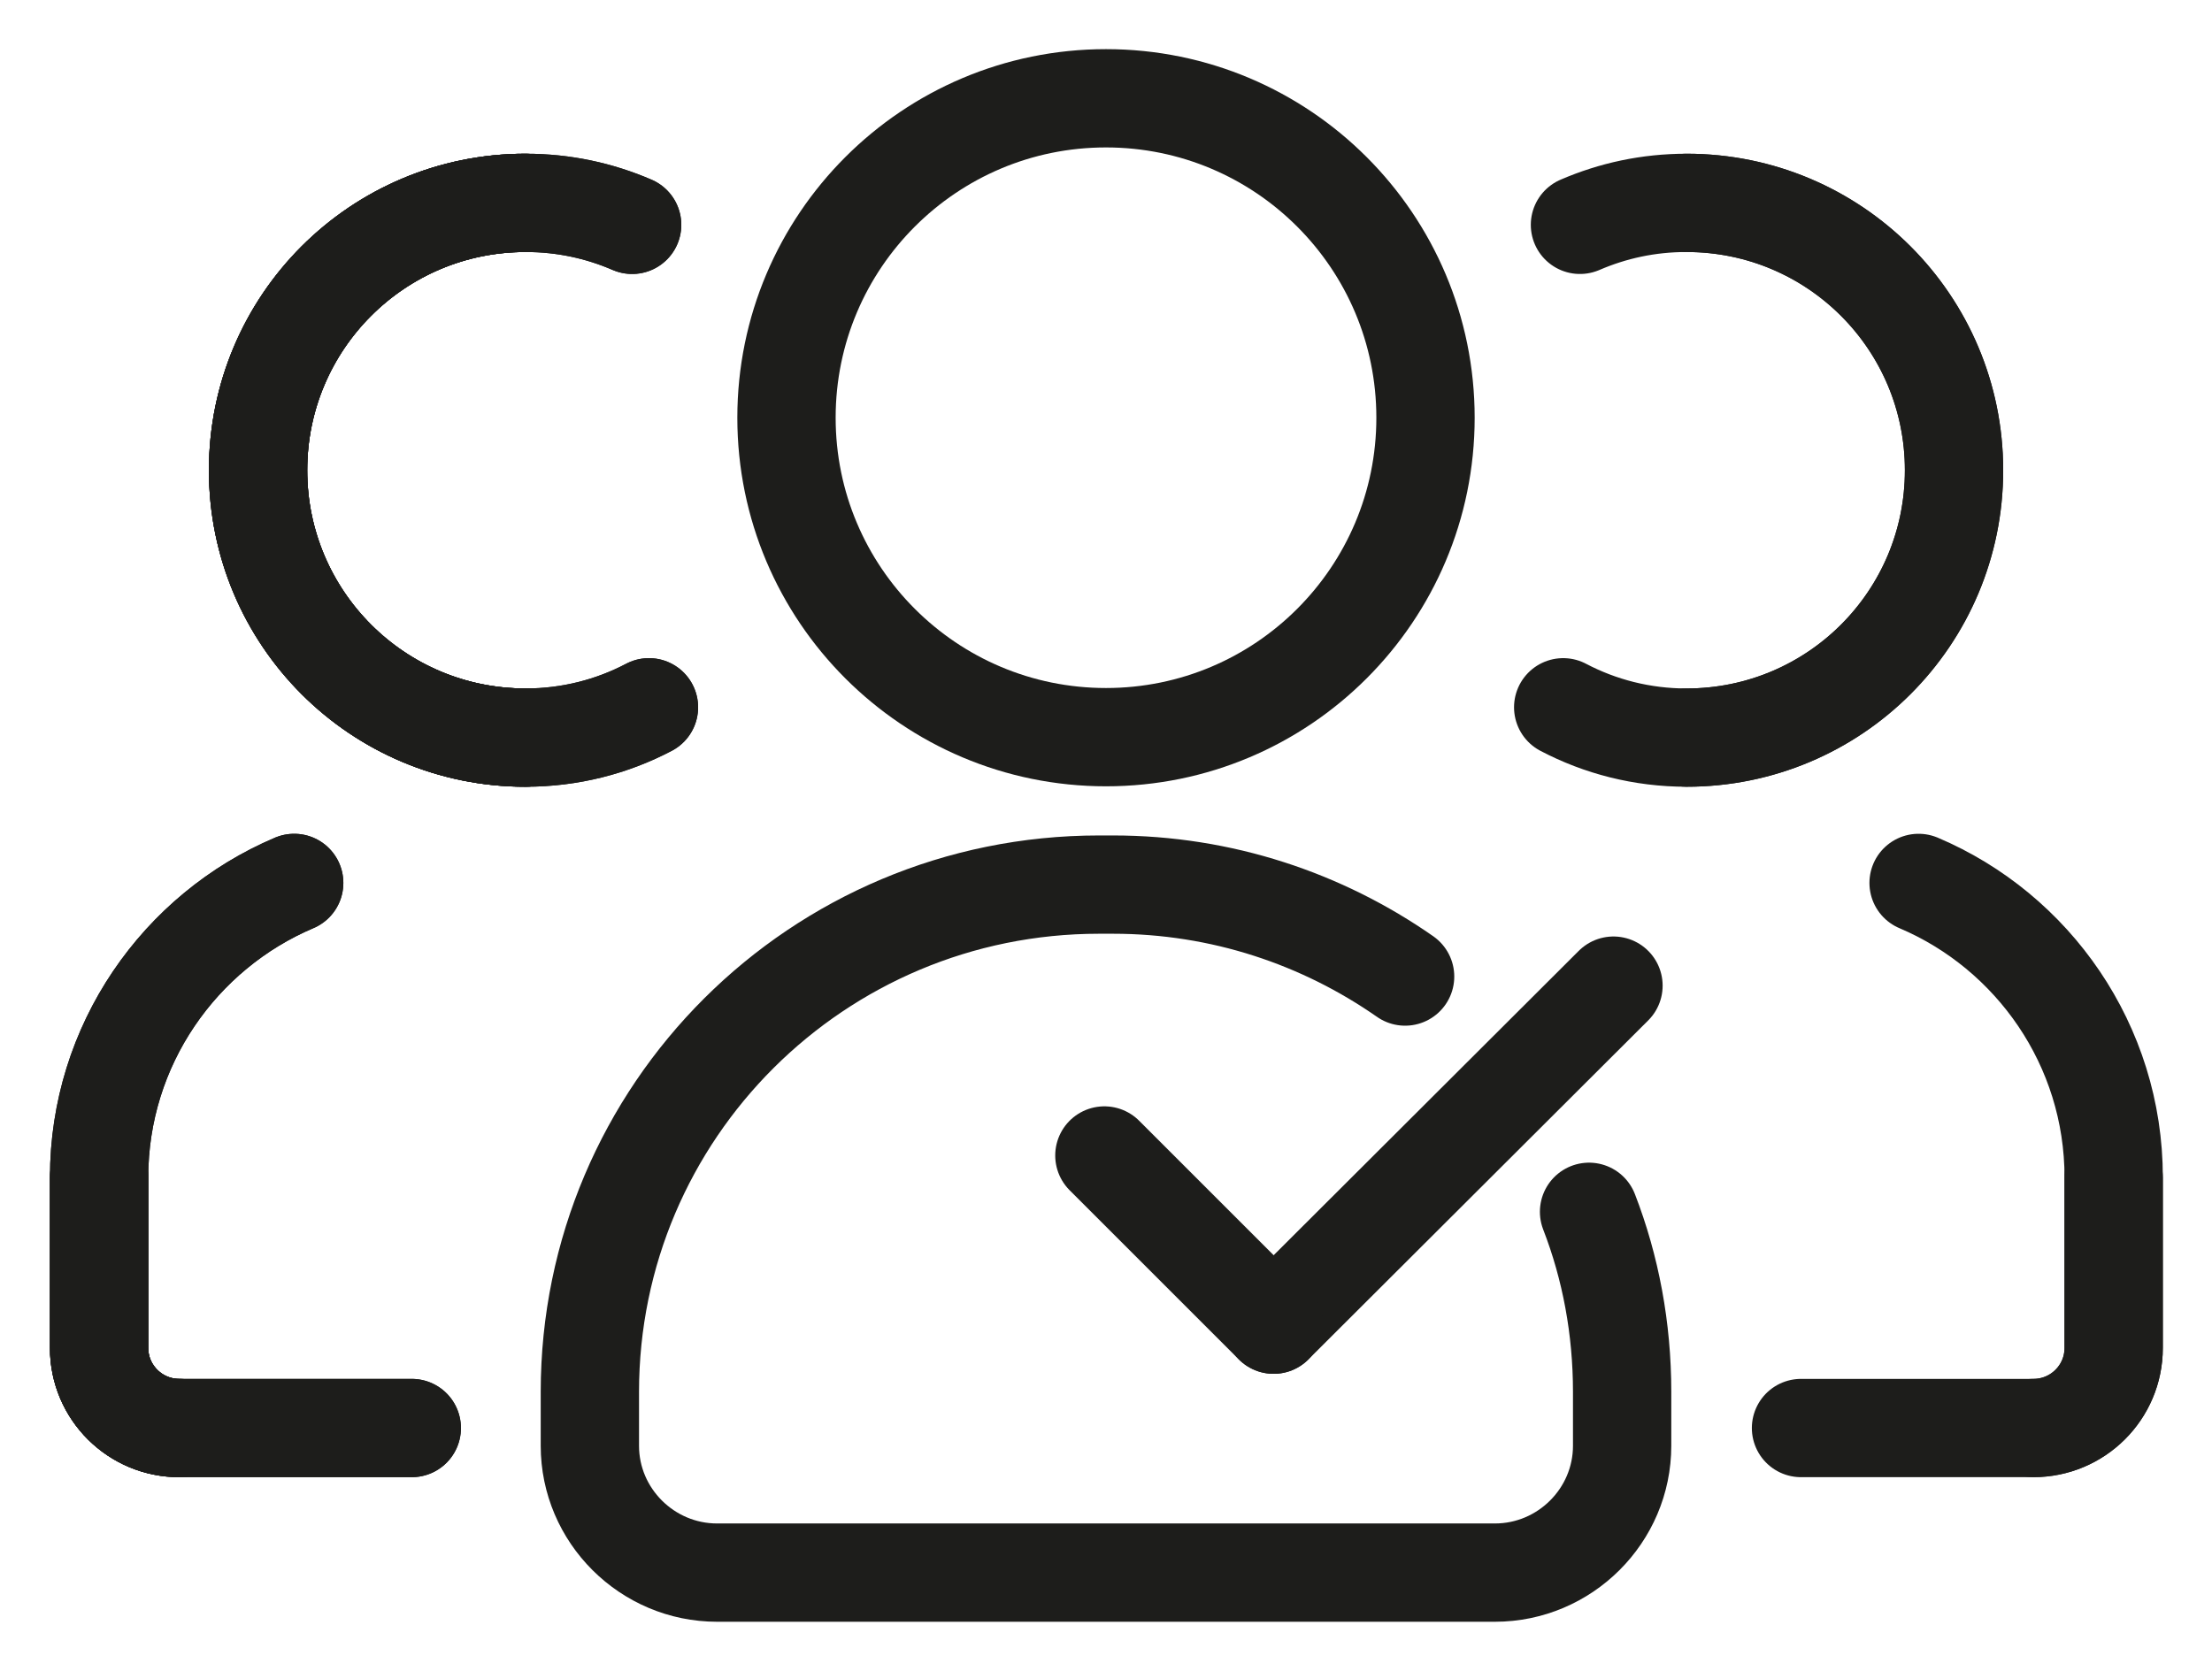
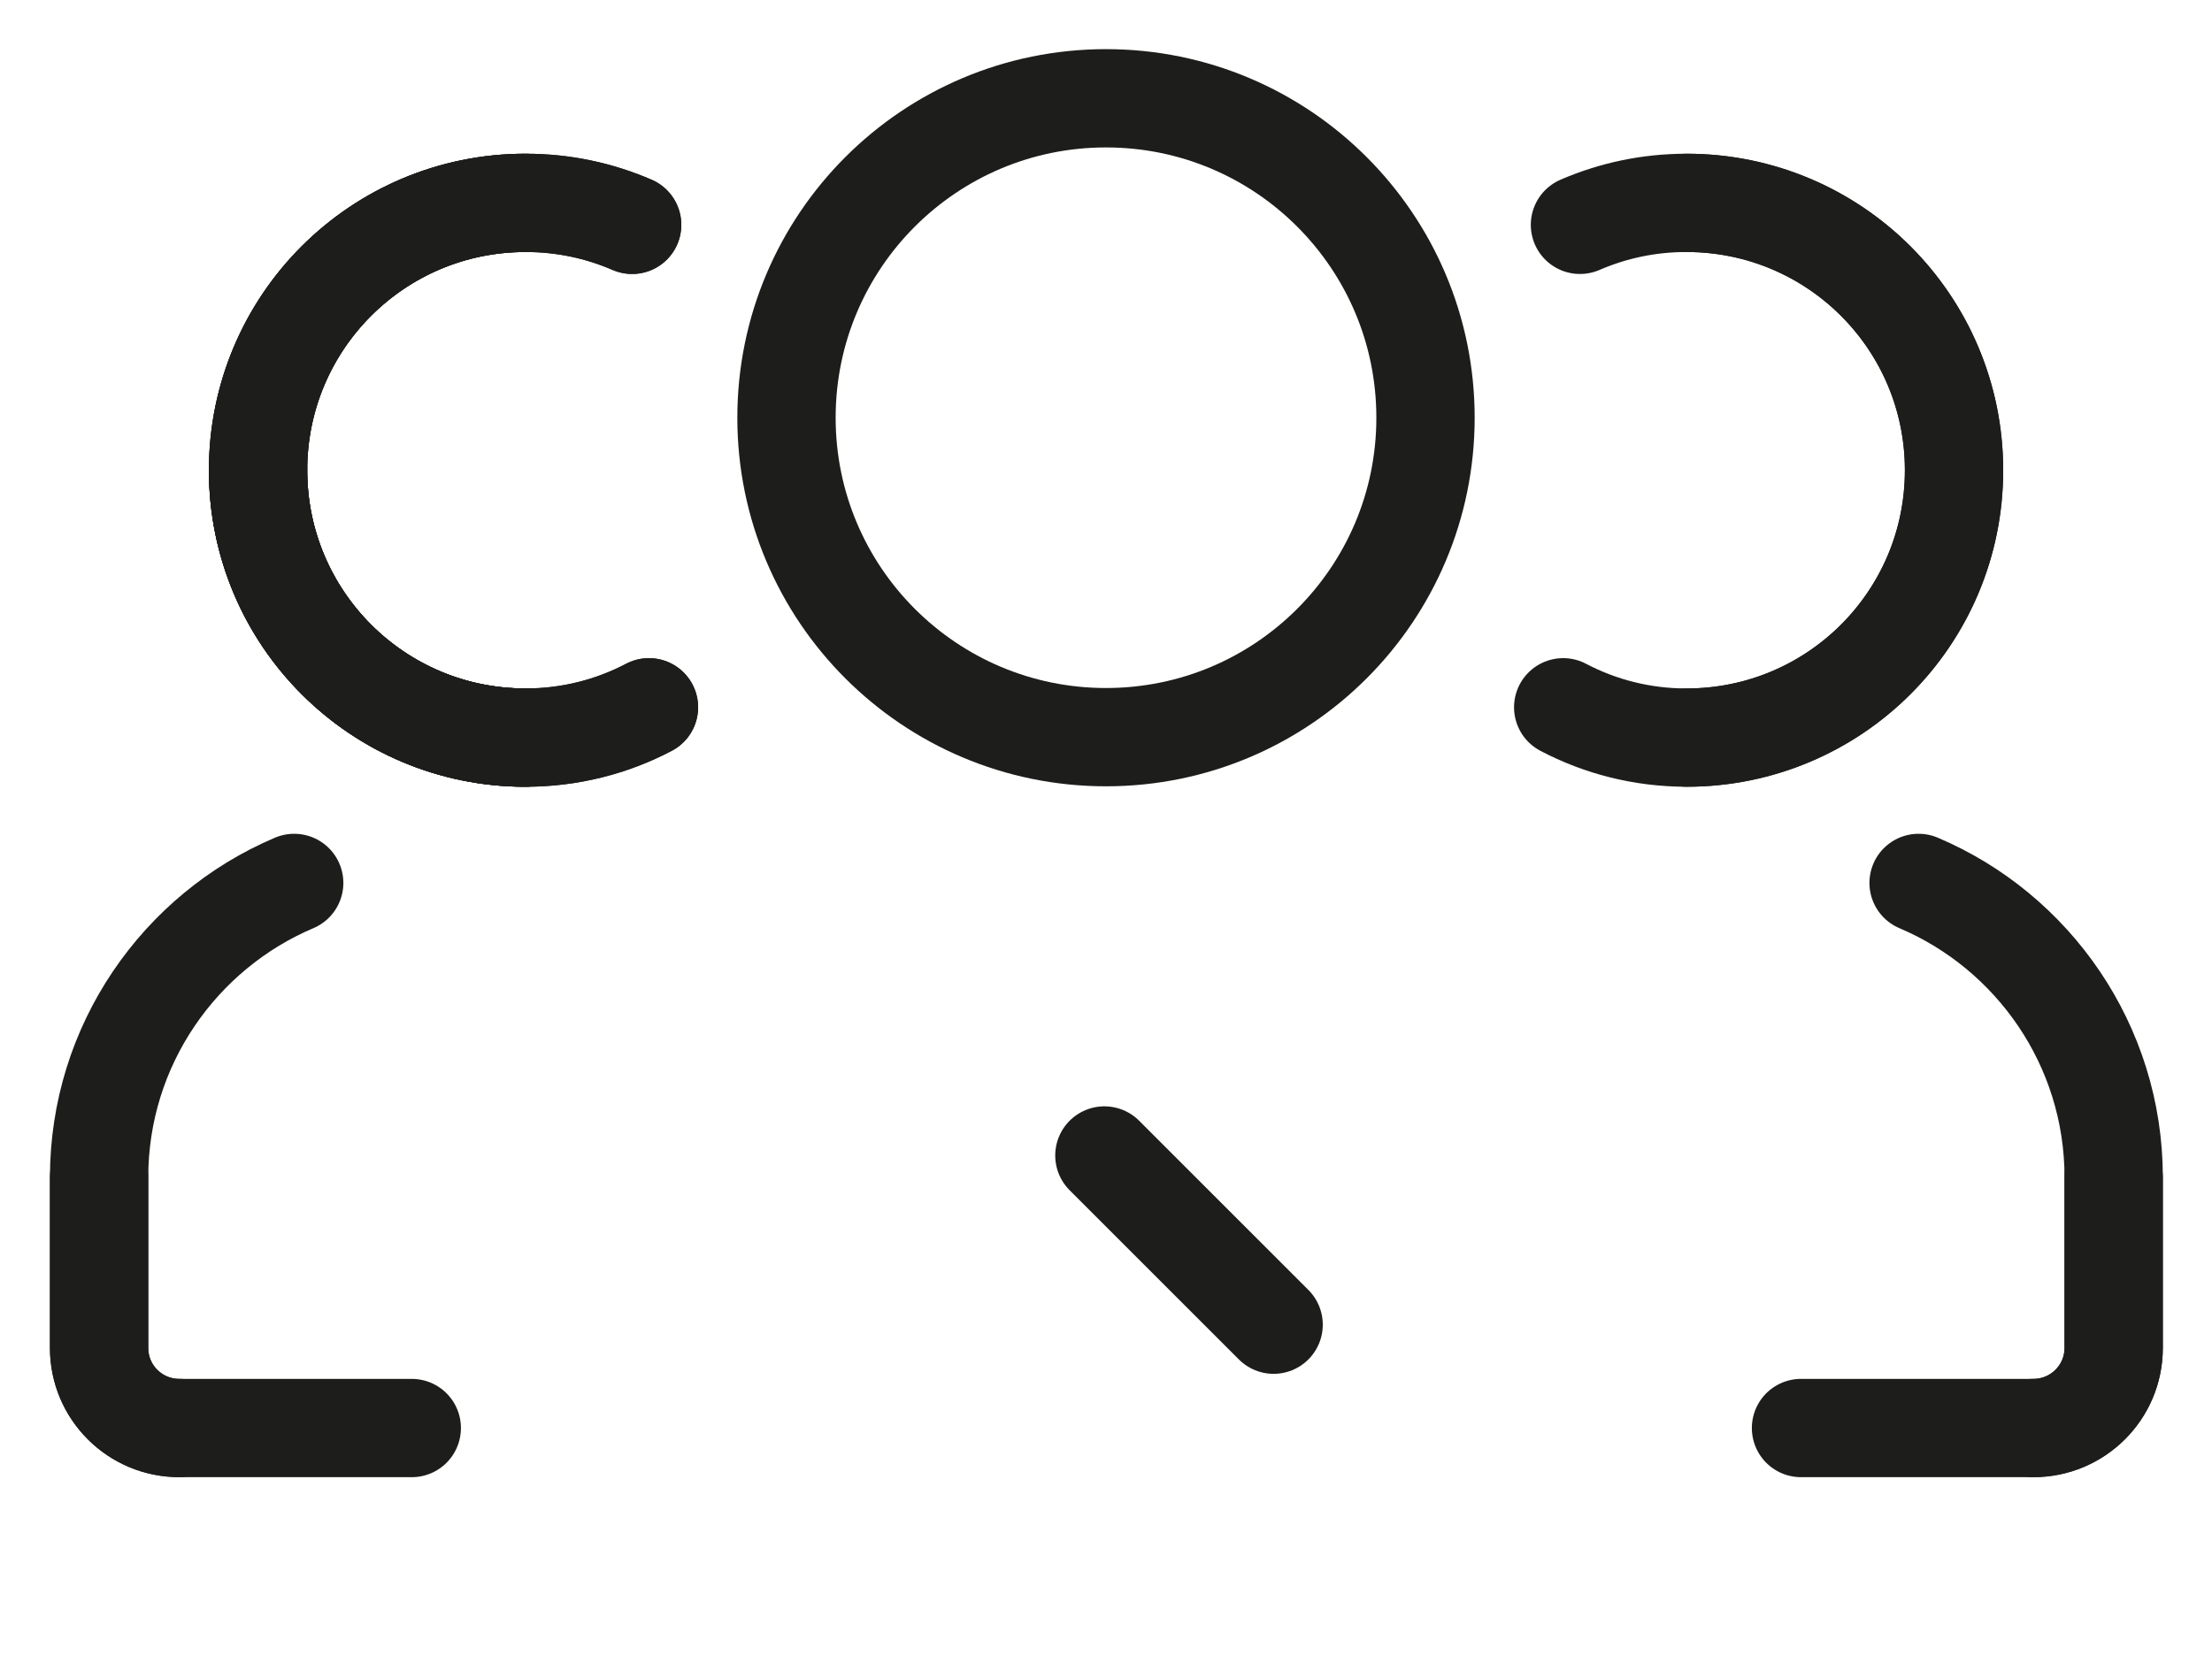
<svg xmlns="http://www.w3.org/2000/svg" width="45" height="34" viewBox="0 0 45 34" fill="none">
  <path d="M22.5 15C26.09 15 29 12.09 29 8.5C29 4.91 26.09 2 22.5 2C18.91 2 16 4.91 16 8.5C16 12.09 18.91 15 22.5 15Z" stroke="#1D1D1B" stroke-width="2" stroke-miterlimit="10" stroke-linecap="round" stroke-linejoin="round" />
-   <path d="M32.327 24.658C32.767 25.794 33 27.032 33 28.323V29.419C33 30.839 31.835 32 30.411 32H14.589C13.165 32 12 30.839 12 29.419V28.323C12 22.619 16.635 18 22.358 18H22.642C24.856 18 26.902 18.697 28.585 19.871" stroke="#1D1D1B" stroke-width="2" stroke-miterlimit="10" stroke-linecap="round" stroke-linejoin="round" />
-   <path d="M10.691 15.009C7.682 15.009 5.25 12.578 5.25 9.569C5.25 6.56 7.682 4.128 10.691 4.128" stroke="#1D1D1B" stroke-width="2" stroke-miterlimit="10" stroke-linecap="round" stroke-linejoin="round" />
-   <path d="M3.645 29.057C2.752 29.057 2.016 28.334 2.016 27.428V23.959" stroke="#1D1D1B" stroke-width="2" stroke-miterlimit="10" stroke-linecap="round" stroke-linejoin="round" />
+   <path d="M10.691 15.009C7.682 15.009 5.25 12.578 5.25 9.569" stroke="#1D1D1B" stroke-width="2" stroke-miterlimit="10" stroke-linecap="round" stroke-linejoin="round" />
  <path d="M13.202 14.392C12.453 14.786 11.598 15.009 10.691 15.009C7.682 15.009 5.25 12.578 5.25 9.569C5.25 6.56 7.682 4.128 10.691 4.128C11.467 4.128 12.19 4.286 12.86 4.575" stroke="#1D1D1B" stroke-width="2" stroke-miterlimit="10" stroke-linecap="round" stroke-linejoin="round" />
-   <path d="M8.377 29.058H3.645C2.752 29.058 2.016 28.335 2.016 27.428V23.959C2.016 21.265 3.659 18.952 5.985 17.966" stroke="#1D1D1B" stroke-width="2" stroke-miterlimit="10" stroke-linecap="round" stroke-linejoin="round" />
  <path d="M10.691 15.009C7.682 15.009 5.25 12.578 5.25 9.569C5.25 6.56 7.682 4.128 10.691 4.128" stroke="#1D1D1B" stroke-width="2" stroke-miterlimit="10" stroke-linecap="round" stroke-linejoin="round" />
  <path d="M3.645 29.057C2.752 29.057 2.016 28.334 2.016 27.428V23.959" stroke="#1D1D1B" stroke-width="2" stroke-miterlimit="10" stroke-linecap="round" stroke-linejoin="round" />
  <path d="M13.202 14.392C12.453 14.786 11.598 15.009 10.691 15.009C7.682 15.009 5.25 12.578 5.25 9.569C5.25 6.56 7.682 4.128 10.691 4.128C11.467 4.128 12.19 4.286 12.86 4.575" stroke="#1D1D1B" stroke-width="2" stroke-miterlimit="10" stroke-linecap="round" stroke-linejoin="round" />
  <path d="M8.377 29.058H3.645C2.752 29.058 2.016 28.335 2.016 27.428V23.959C2.016 21.265 3.659 18.952 5.985 17.966" stroke="#1D1D1B" stroke-width="2" stroke-miterlimit="10" stroke-linecap="round" stroke-linejoin="round" />
  <path d="M34.31 15.009C37.32 15.009 39.752 12.578 39.752 9.569C39.752 6.56 37.32 4.128 34.31 4.128" stroke="#1D1D1B" stroke-width="2" stroke-miterlimit="10" stroke-linecap="round" stroke-linejoin="round" />
  <path d="M41.369 29.057C42.263 29.057 42.999 28.334 42.999 27.428V23.959" stroke="#1D1D1B" stroke-width="2" stroke-miterlimit="10" stroke-linecap="round" stroke-linejoin="round" />
  <path d="M31.801 14.392C32.55 14.786 33.404 15.009 34.311 15.009C37.321 15.009 39.752 12.578 39.752 9.569C39.752 6.56 37.321 4.128 34.311 4.128C33.536 4.128 32.813 4.286 32.142 4.575" stroke="#1D1D1B" stroke-width="2" stroke-miterlimit="10" stroke-linecap="round" stroke-linejoin="round" />
  <path d="M36.639 29.058H41.37C42.264 29.058 43 28.335 43 27.428V23.959C43 21.265 41.357 18.952 39.031 17.966" stroke="#1D1D1B" stroke-width="2" stroke-miterlimit="10" stroke-linecap="round" stroke-linejoin="round" />
-   <path d="M25.91 26.955L32.824 20.056" stroke="#1D1D1B" stroke-width="2" stroke-linecap="round" />
  <path d="M25.91 26.955L22.467 23.512" stroke="#1D1D1B" stroke-width="2" stroke-linecap="round" />
</svg>